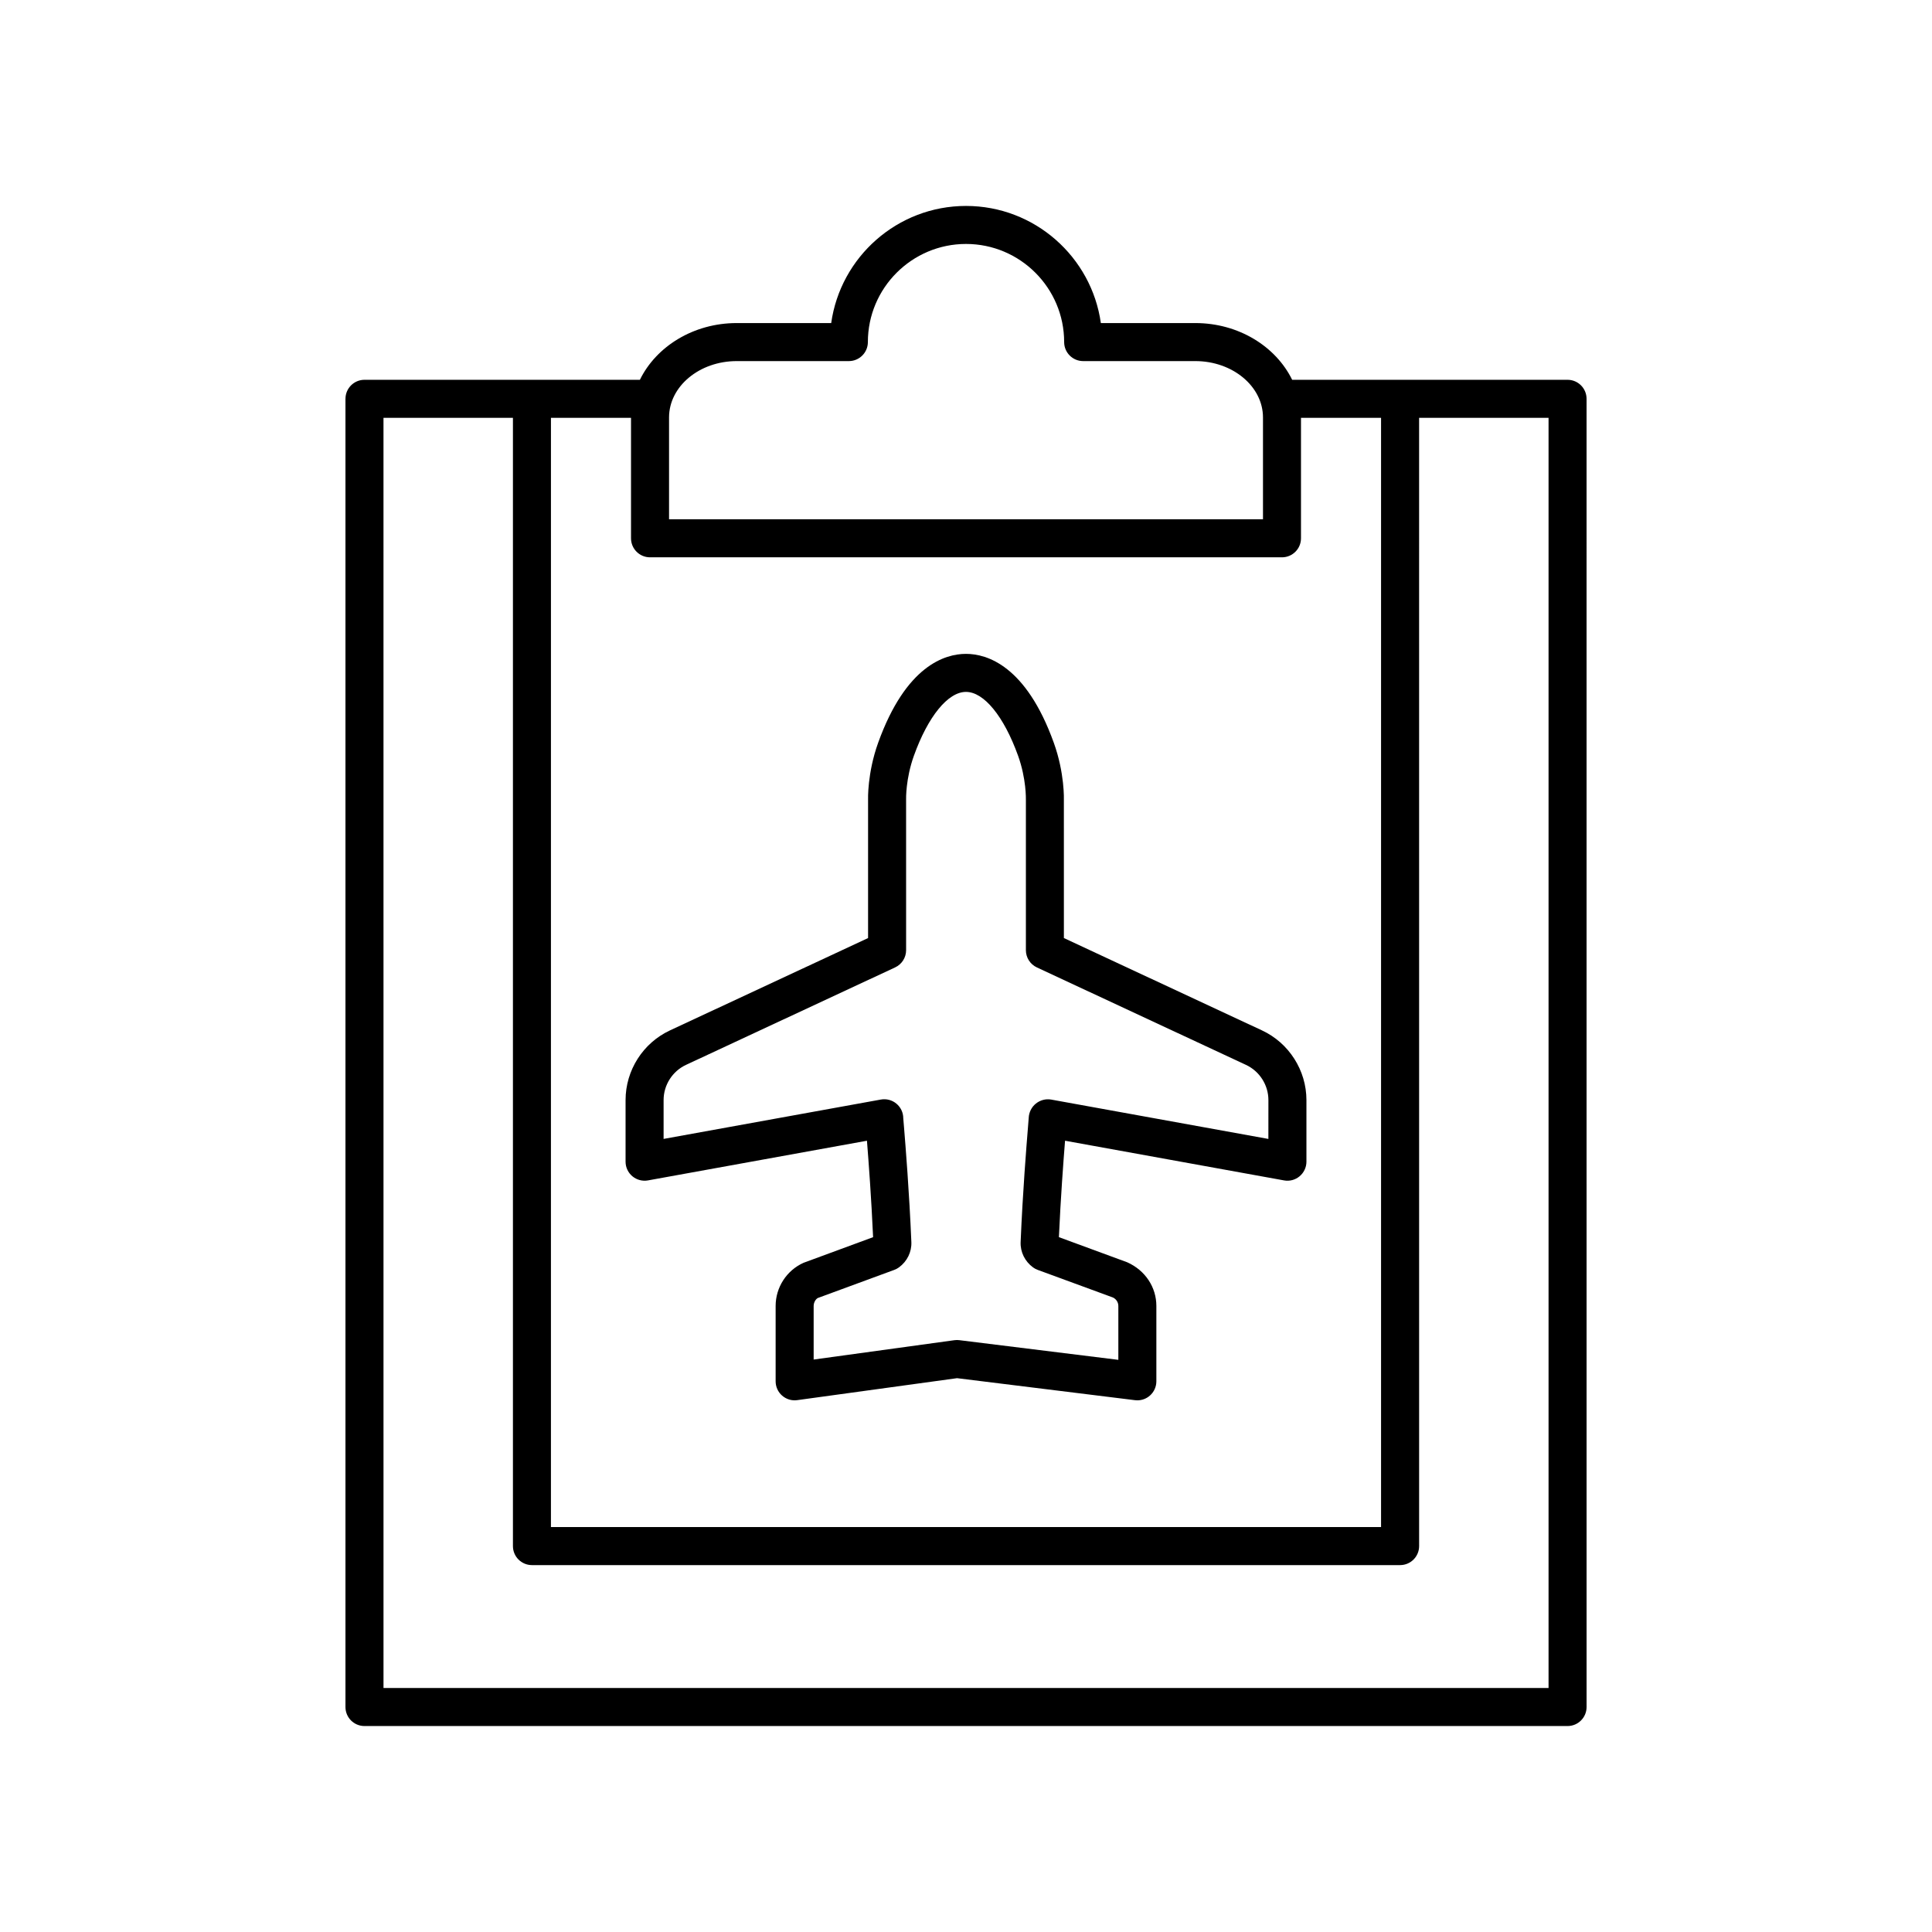
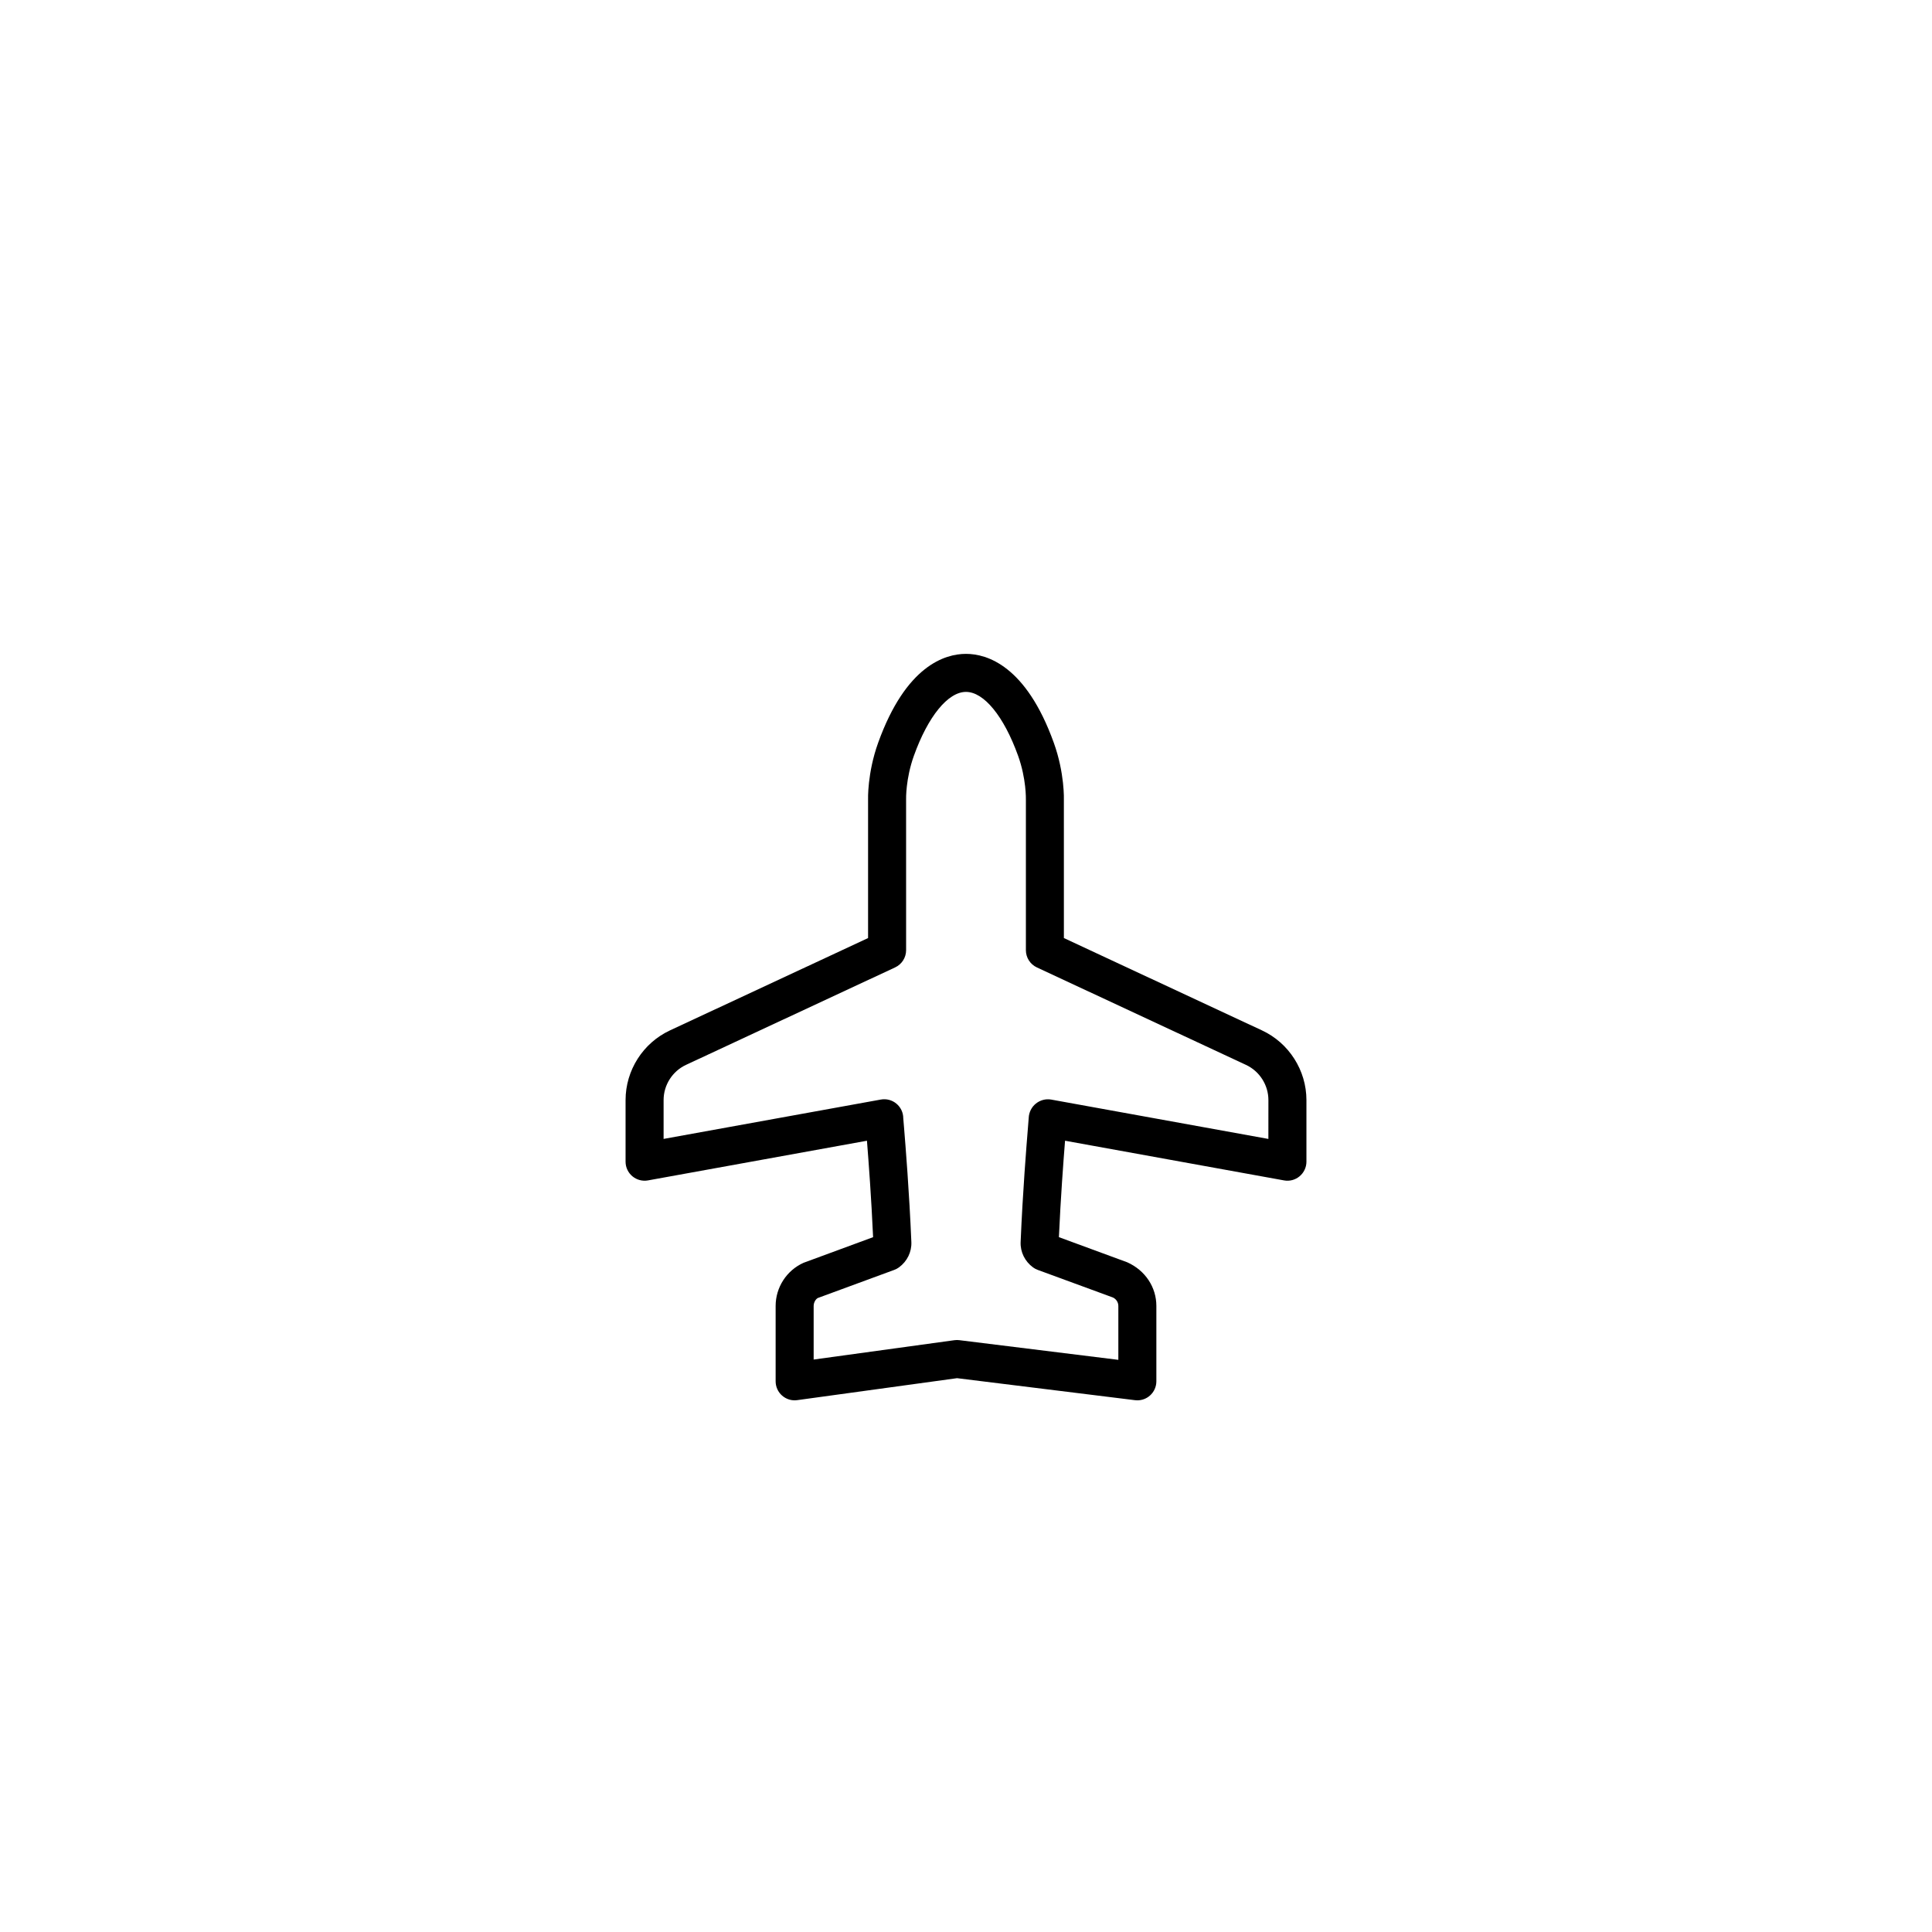
<svg xmlns="http://www.w3.org/2000/svg" fill="#000000" width="800px" height="800px" version="1.1" viewBox="144 144 512 512">
  <g>
-     <path d="m235.55 249.69v346.69c0 2.785 2.254 5.039 5.039 5.039h318.83c2.781 0 5.039-2.254 5.039-5.039l-0.004-346.69c0-2.785-2.254-5.039-5.039-5.039h-72.98c-4.324-8.84-14.195-15.035-25.668-15.035h-25.031c-2.457-17.516-17.547-31.039-35.73-31.039-18.188 0-33.273 13.523-35.73 31.039h-25.031c-11.473 0-21.344 6.199-25.668 15.035h-72.984c-2.781 0-5.039 2.254-5.039 5.039zm54.457 5.039h21.219v31.926c0 2.785 2.254 5.039 5.039 5.039h167.47c2.781 0 5.039-2.254 5.039-5.039v-31.926h21.219v293.96h-219.99zm49.23-15.035h29.719c2.781 0 5.039-2.254 5.039-5.039 0-14.336 11.668-26.004 26.008-26.004s26.008 11.664 26.008 26.004c0 2.785 2.254 5.039 5.039 5.039h29.719c9.891 0 17.934 6.699 17.934 14.941v26.98h-157.4v-26.98c0-8.242 8.043-14.941 17.934-14.941zm-93.609 15.035h34.305v299c0 2.785 2.254 5.039 5.039 5.039h230.07c2.781 0 5.039-2.254 5.039-5.039l-0.004-299h34.305v336.61h-308.75z" />
    <path d="m478.45 417.07-52.508-24.477-0.004-36.422c0.012-0.289 0.234-7.262-2.66-15.305-7.375-20.52-17.754-23.586-23.281-23.586-5.531 0-15.91 3.066-23.285 23.578-2.894 8.051-2.672 15.02-2.664 15.125v36.613l-52.508 24.473c-7.144 3.332-11.758 10.578-11.758 18.461v16.328c0 1.496 0.66 2.906 1.809 3.867 1.145 0.953 2.656 1.359 4.129 1.094l58.031-10.516c0.449 5.664 1.16 15.129 1.629 25.559l-18.438 6.793c-4.492 2.023-7.391 6.516-7.391 11.438v19.969c0 1.457 0.629 2.84 1.727 3.797 1.098 0.953 2.551 1.402 3.996 1.191l42.355-5.82 47.164 5.832c0.207 0.023 0.41 0.039 0.617 0.039 1.223 0 2.41-0.441 3.336-1.266 1.082-0.953 1.703-2.332 1.703-3.773v-19.969c0-4.926-2.898-9.418-7.723-11.578l-18.105-6.66c0.469-10.426 1.18-19.891 1.629-25.555l58.031 10.516c1.465 0.277 2.984-0.133 4.129-1.094 1.145-0.961 1.809-2.371 1.809-3.867v-16.328c-0.008-7.879-4.625-15.125-11.77-18.457zm1.684 28.758-57.578-10.434c-1.434-0.25-2.898 0.156-4.031 1.059-1.137 0.906-1.832 2.297-1.902 3.742-0.016 0.289-0.082 1.125-0.188 2.414-0.418 5.141-1.398 17.188-1.957 30.555-0.109 2.613 1.121 5.117 3.281 6.699 0.379 0.281 0.793 0.5 1.238 0.664l19.918 7.312c0.887 0.402 1.457 1.289 1.457 2.258v14.273l-42.16-5.215c-0.203-0.023-0.41-0.039-0.617-0.039-0.23 0-0.457 0.016-0.688 0.051l-37.281 5.125v-14.195c0-0.969 0.574-1.855 1.125-2.121l20.25-7.449c0.441-0.164 0.859-0.383 1.238-0.664 2.164-1.586 3.391-4.09 3.281-6.707-0.559-13.363-1.539-25.406-1.957-30.547-0.105-1.289-0.176-2.125-0.188-2.258 0-1.496-0.66-2.906-1.809-3.867-1.145-0.961-2.664-1.359-4.129-1.094l-57.578 10.434v-10.297c0-3.981 2.332-7.644 5.941-9.328l55.418-25.828c1.777-0.828 2.91-2.609 2.91-4.566l-0.004-39.988c-0.004-0.055-0.133-5.41 2.07-11.547 3.746-10.43 9.035-16.91 13.801-16.91 4.762 0 10.051 6.481 13.805 16.914 2.203 6.129 2.074 11.488 2.07 11.711v39.824c0 1.957 1.133 3.738 2.91 4.566l55.414 25.828c3.609 1.684 5.945 5.348 5.945 9.328z" />
  </g>
</svg>